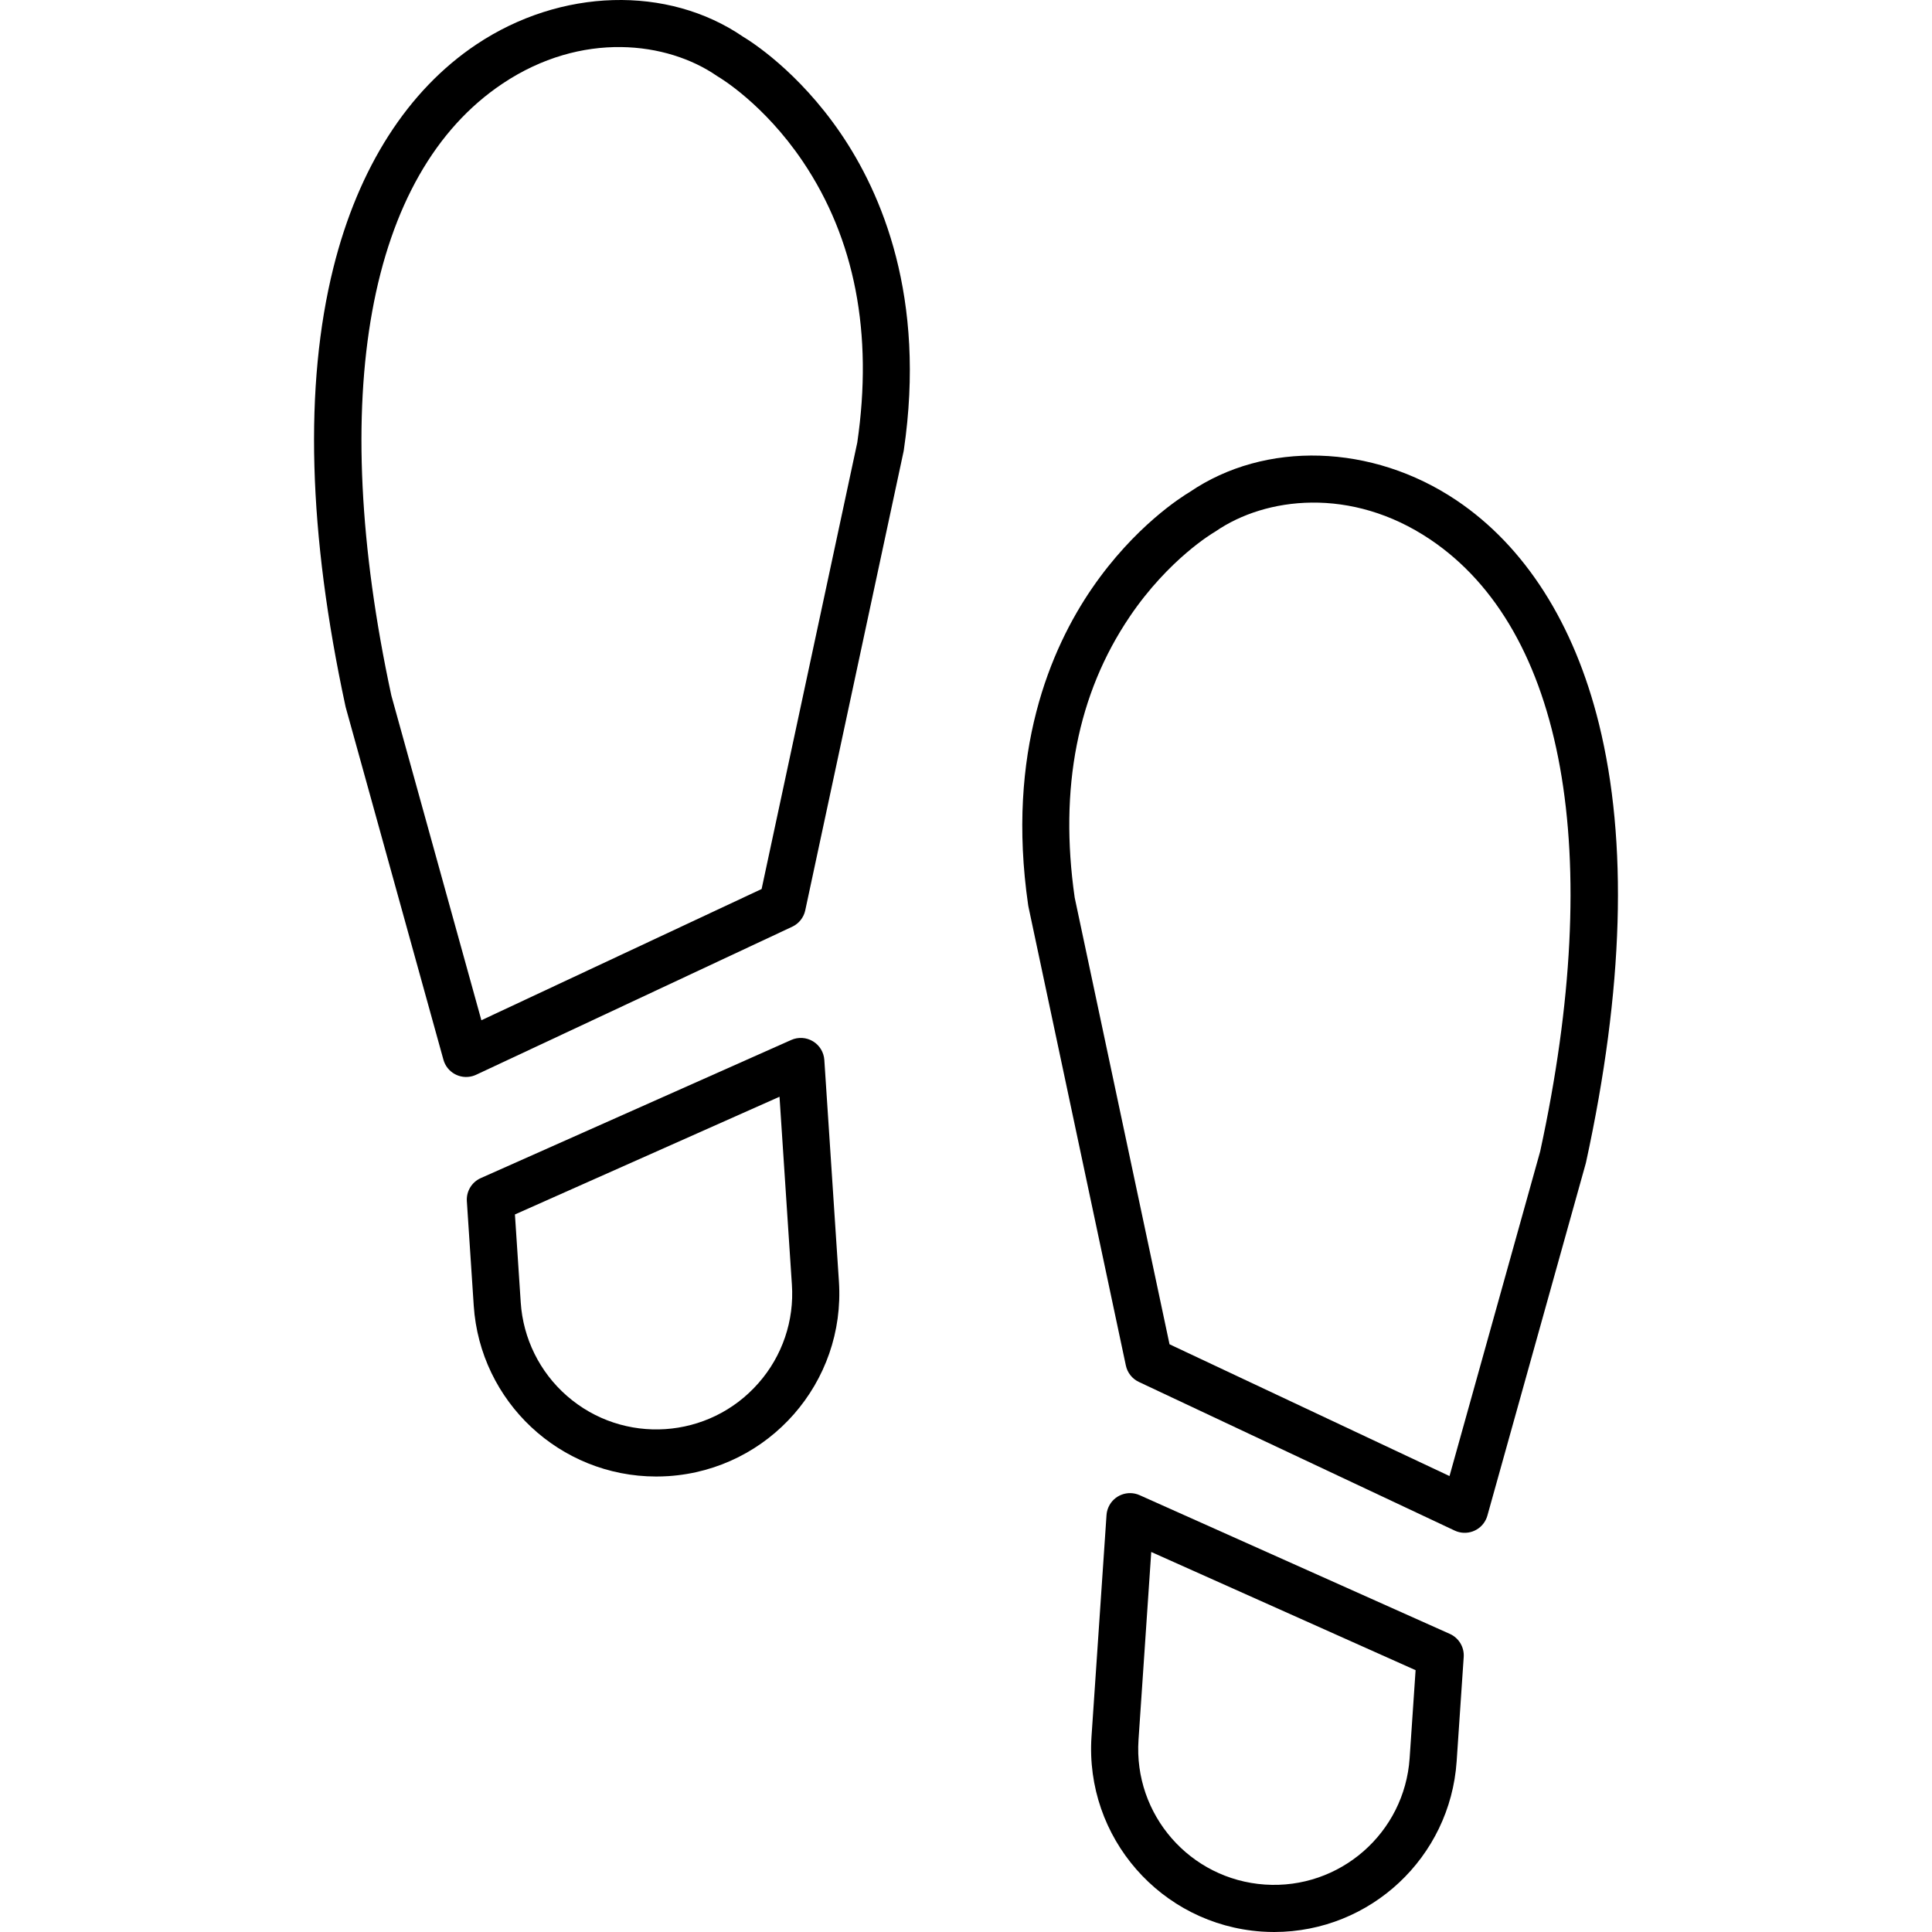
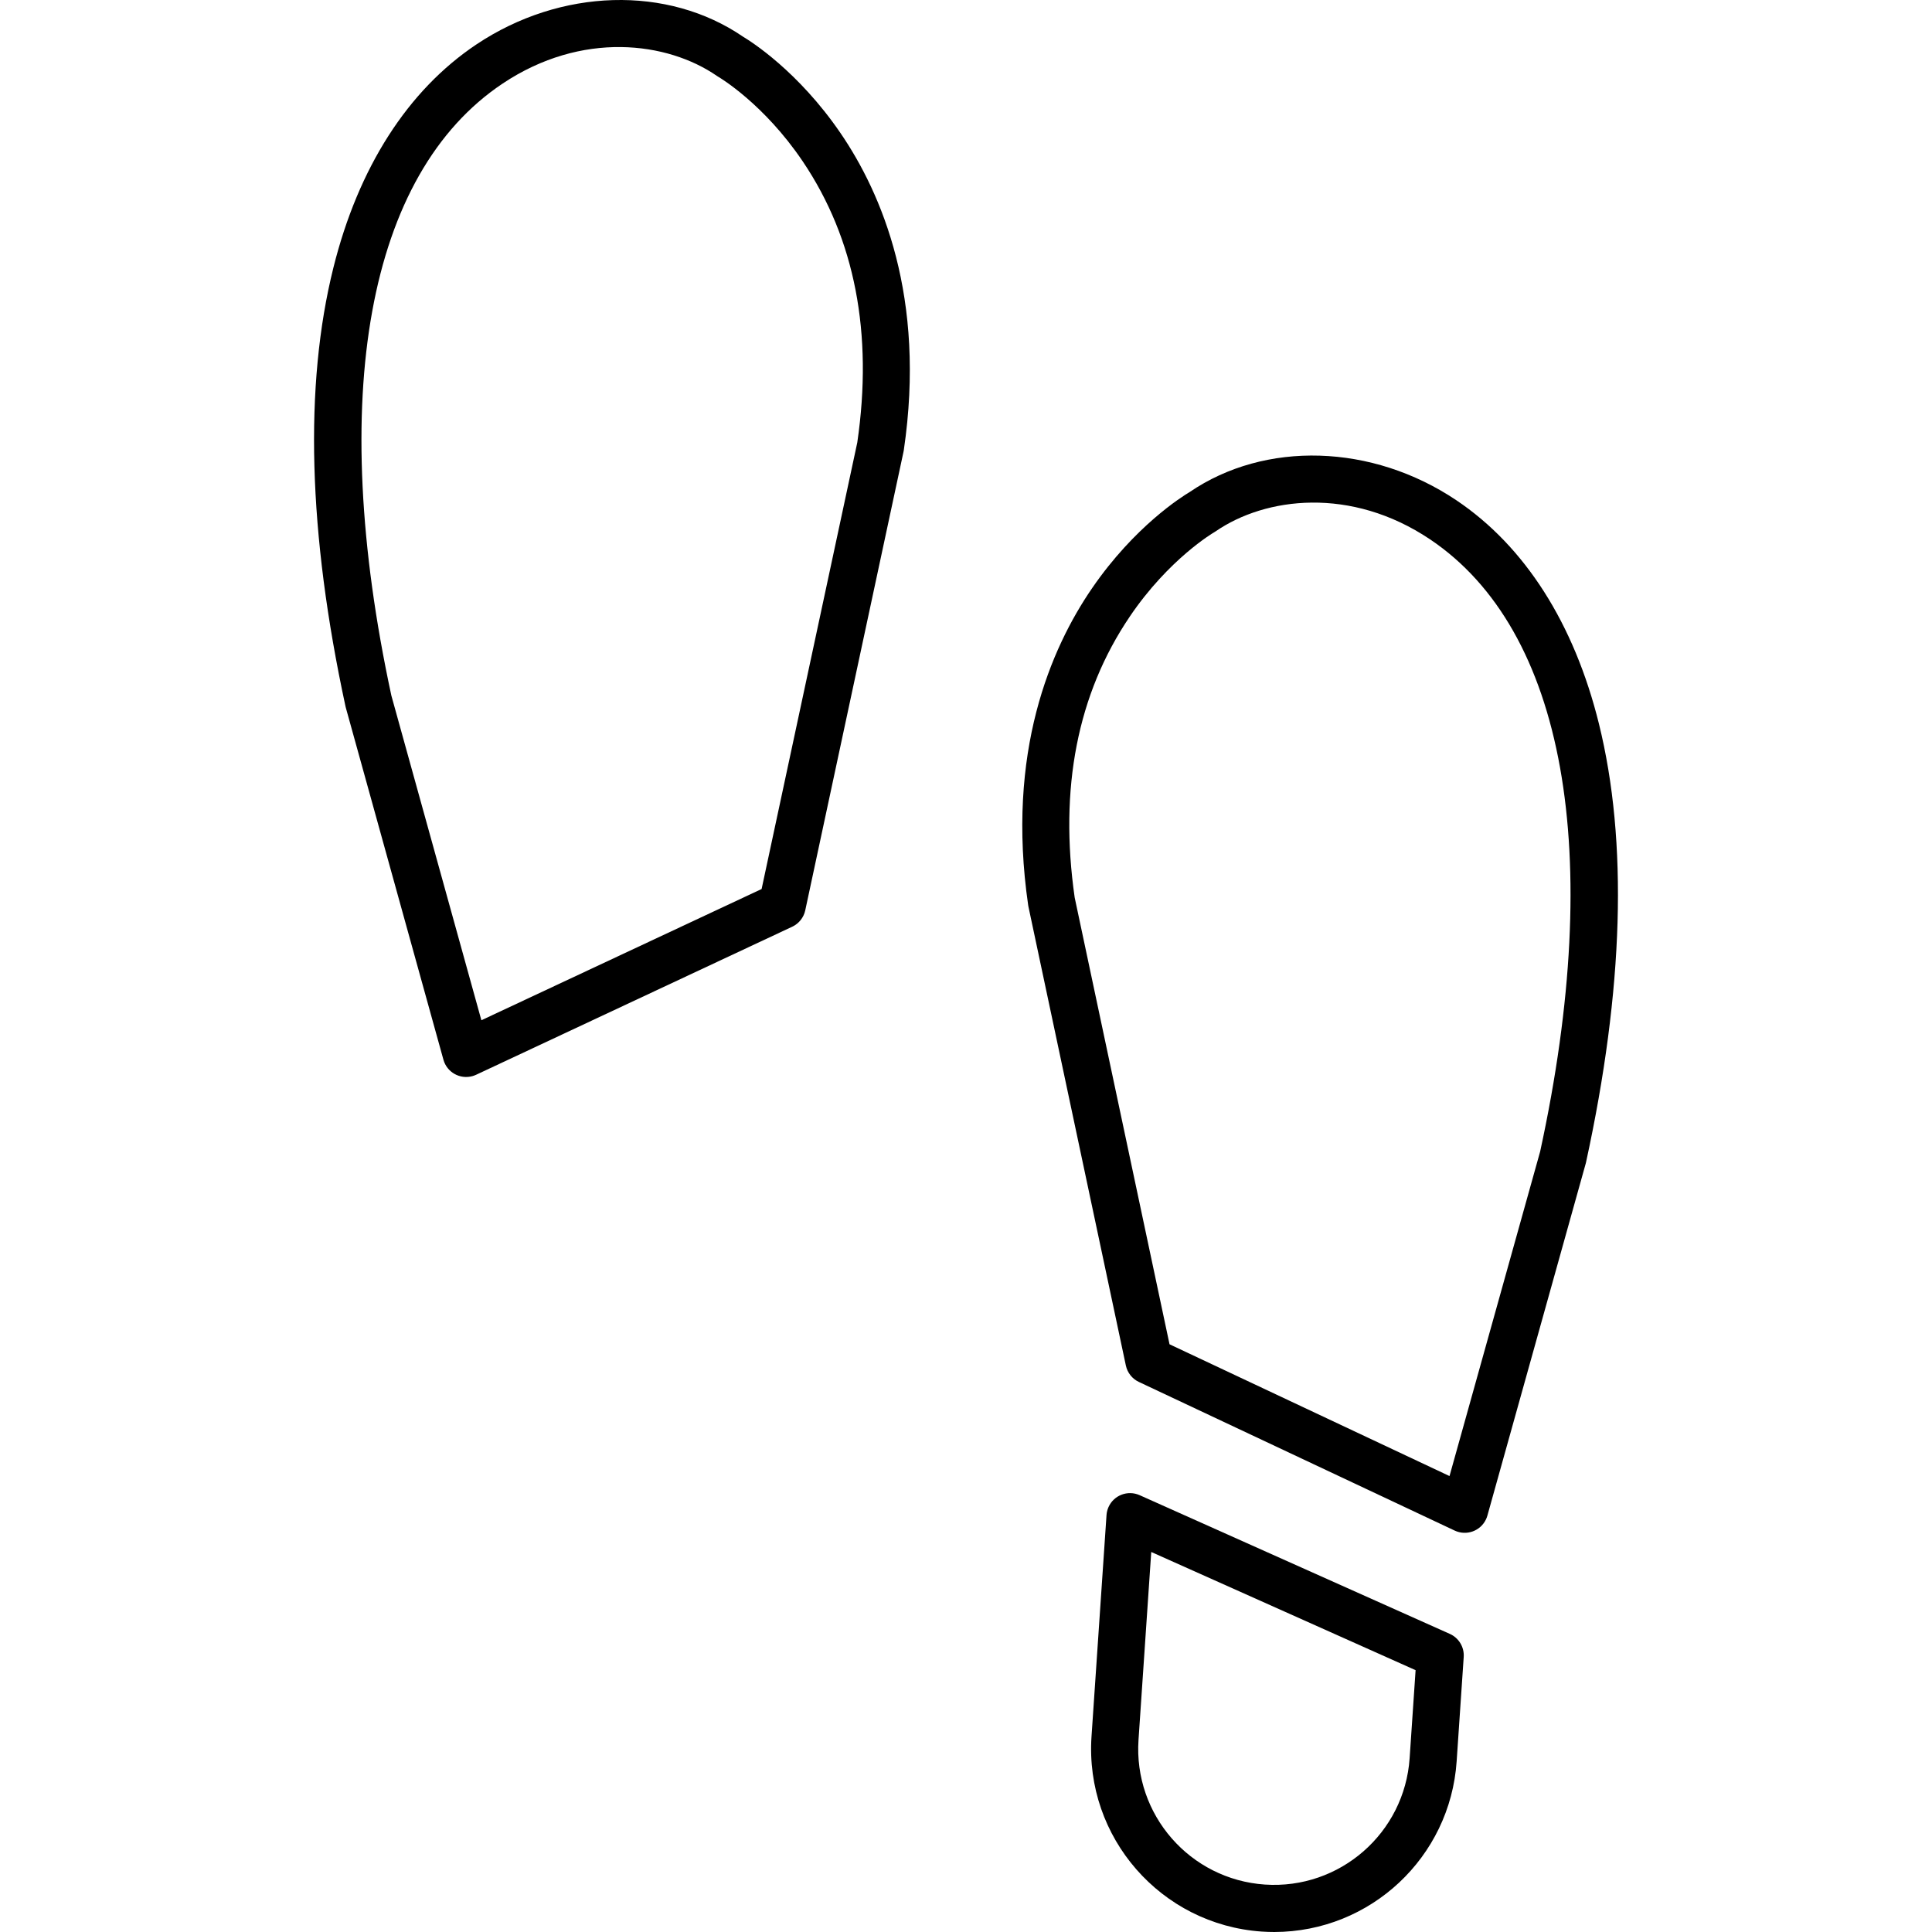
<svg xmlns="http://www.w3.org/2000/svg" version="1.1" width="100%" height="100%" x="0" y="0" viewBox="0 0 492.033 492.033" style="enable-background:new 0 0 512 512" xml:space="preserve" class="">
  <g>
    <path d="m290.239 380.785c-3.025-1.353-6.574.003-7.927 3.027-.289.646-.461 1.338-.509 2.045l-3.824 56.419c-1.71 25.669 17.681 47.879 43.346 49.648 1.078.072 2.151.108 3.22.109 24.488-.039 44.77-19.023 46.427-43.455l1.8-26.584c.17-2.508-1.242-4.857-3.537-5.883zm68.76 66.982c-1.292 19.067-17.796 33.476-36.863 32.184s-33.476-17.796-32.184-36.863l3.242-47.836 67.324 30.1z" fill="#000000" data-original="#000000" style="" class="" />
    <path d="m261.917 230.898 24.812 116.866c.39 1.836 1.616 3.384 3.314 4.183l80.425 37.852c2.998 1.411 6.573.125 7.984-2.873.143-.303.26-.618.35-.941l25.042-89.662c.03-.111.059-.224.083-.337 9.595-44.067 10.7-81.63 3.284-111.646-6.311-25.544-18.871-45.235-36.321-56.944-21.426-14.376-48.688-15.2-67.921-2.081-1.958 1.164-14.021 8.73-24.826 24.461-10.552 15.361-21.943 41.838-16.294 80.738.023.128.046.257.068.384zm25.783-73.837c9.975-14.745 21.351-21.4 21.448-21.458.151-.086.3-.179.442-.278 12.67-8.727 34.471-11.481 54.613 2.036 34.343 23.044 44.559 79.861 28.036 155.9l-23.085 82.655-71.305-33.56-24.152-113.76c-3.998-27.818.713-51.885 14.008-71.535z" fill="#000000" data-original="#000000" style="" class="" />
-     <path d="m207.048 265.198c-1.679-1.014-3.748-1.143-5.54-.346l-79.065 35.18c-2.297 1.022-3.713 3.367-3.548 5.876l1.752 26.588c1.616 24.468 21.915 43.499 46.436 43.536 1.039 0 2.082-.033 3.131-.1 25.681-1.691 45.129-23.879 43.438-49.56 0-.002 0-.004 0-.006l-3.718-56.426c-.129-1.957-1.207-3.728-2.886-4.742zm-13.874 87.034c-12.588 14.377-34.448 15.826-48.825 3.238-6.91-6.051-11.131-14.601-11.732-23.766l-1.477-22.413 67.382-29.978 3.152 47.841c.629 9.159-2.432 18.189-8.5 25.078z" fill="#000000" data-original="#000000" style="" class="" />
    <path d="m88.058 180.177 24.873 89.707c.885 3.193 4.192 5.064 7.385 4.179.323-.09.638-.206.941-.348l80.5-37.7c1.699-.796 2.929-2.341 3.322-4.176l25.031-116.82c.027-.128.05-.256.069-.384 5.722-38.89-5.62-65.388-16.142-80.769-10.776-15.752-22.826-23.34-24.781-24.507-19.206-13.158-46.47-12.383-67.924 1.953-17.472 11.676-30.068 31.344-36.428 56.876-7.472 30-6.438 67.567 3.074 111.652.02.112.048.225.08.337zm39.938-158.889c20.169-13.479 41.964-10.683 54.616-1.933.133.092.286.188.426.269.113.066 11.477 6.745 21.425 21.509 13.258 19.674 17.923 43.75 13.868 71.563l-24.366 113.714-71.368 33.422-22.929-82.7c-16.38-76.065-6.059-132.864 28.328-155.844z" fill="#000000" data-original="#000000" style="" class="" />
  </g>
</svg>